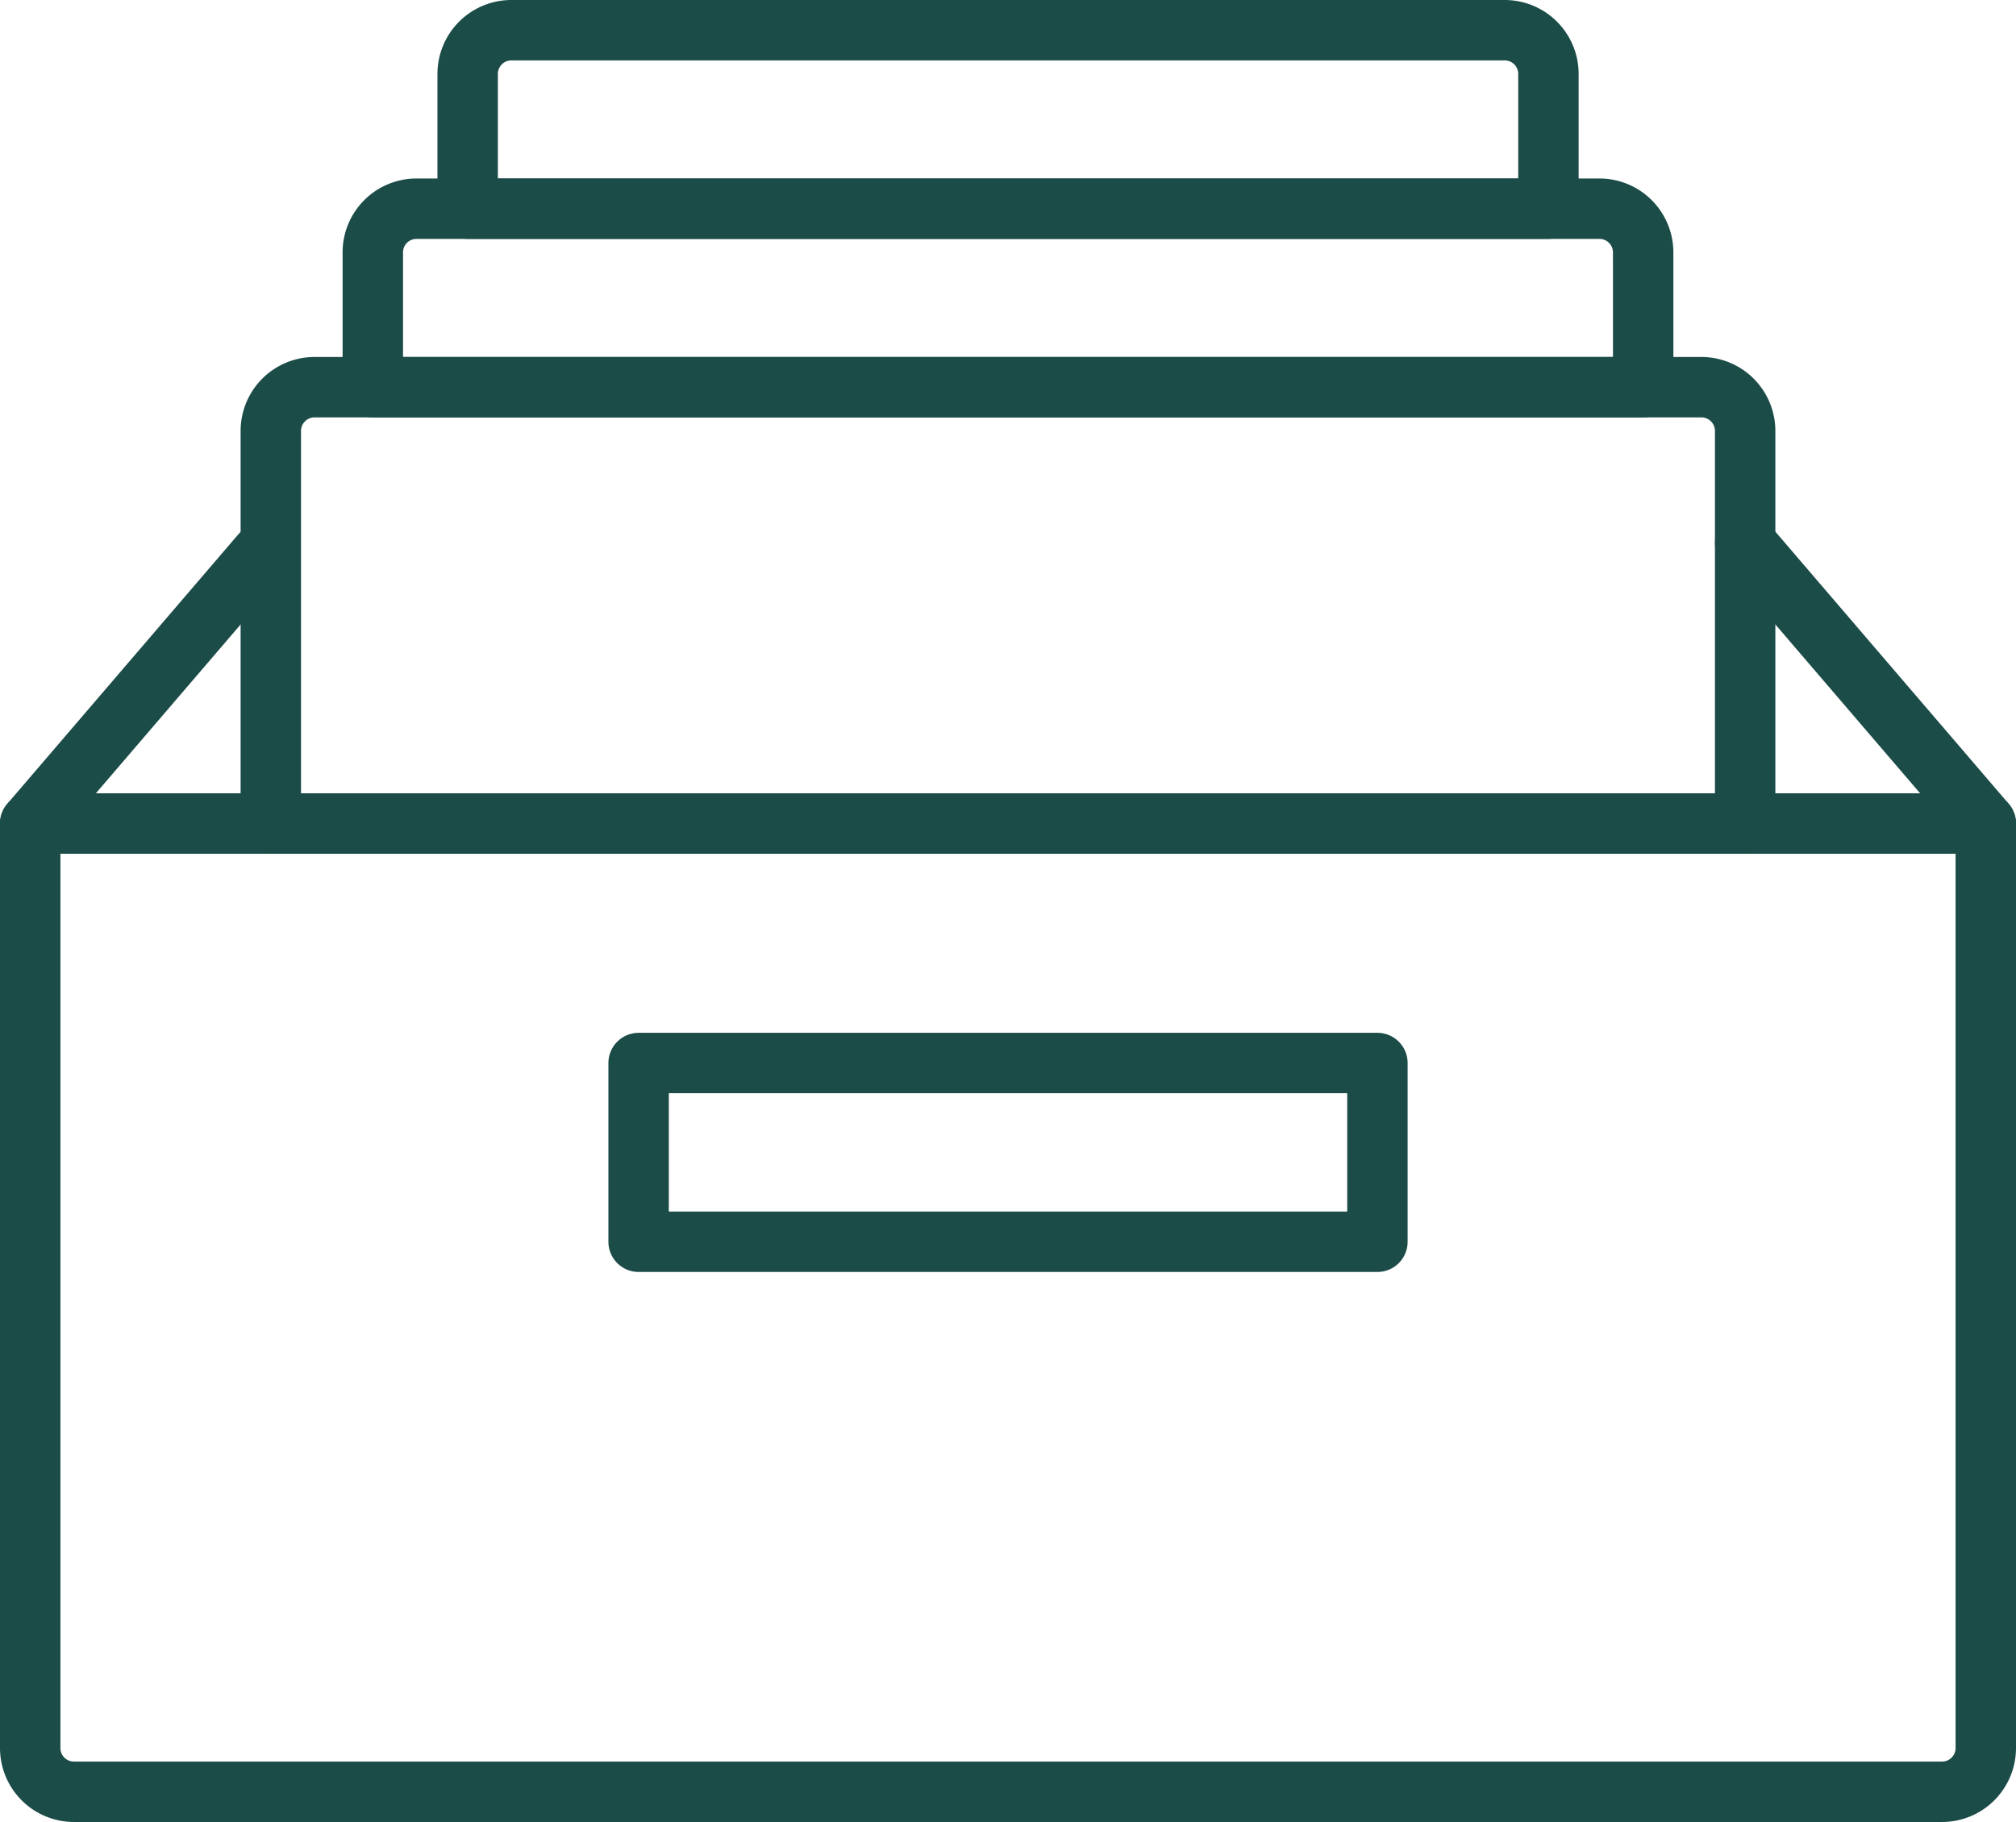
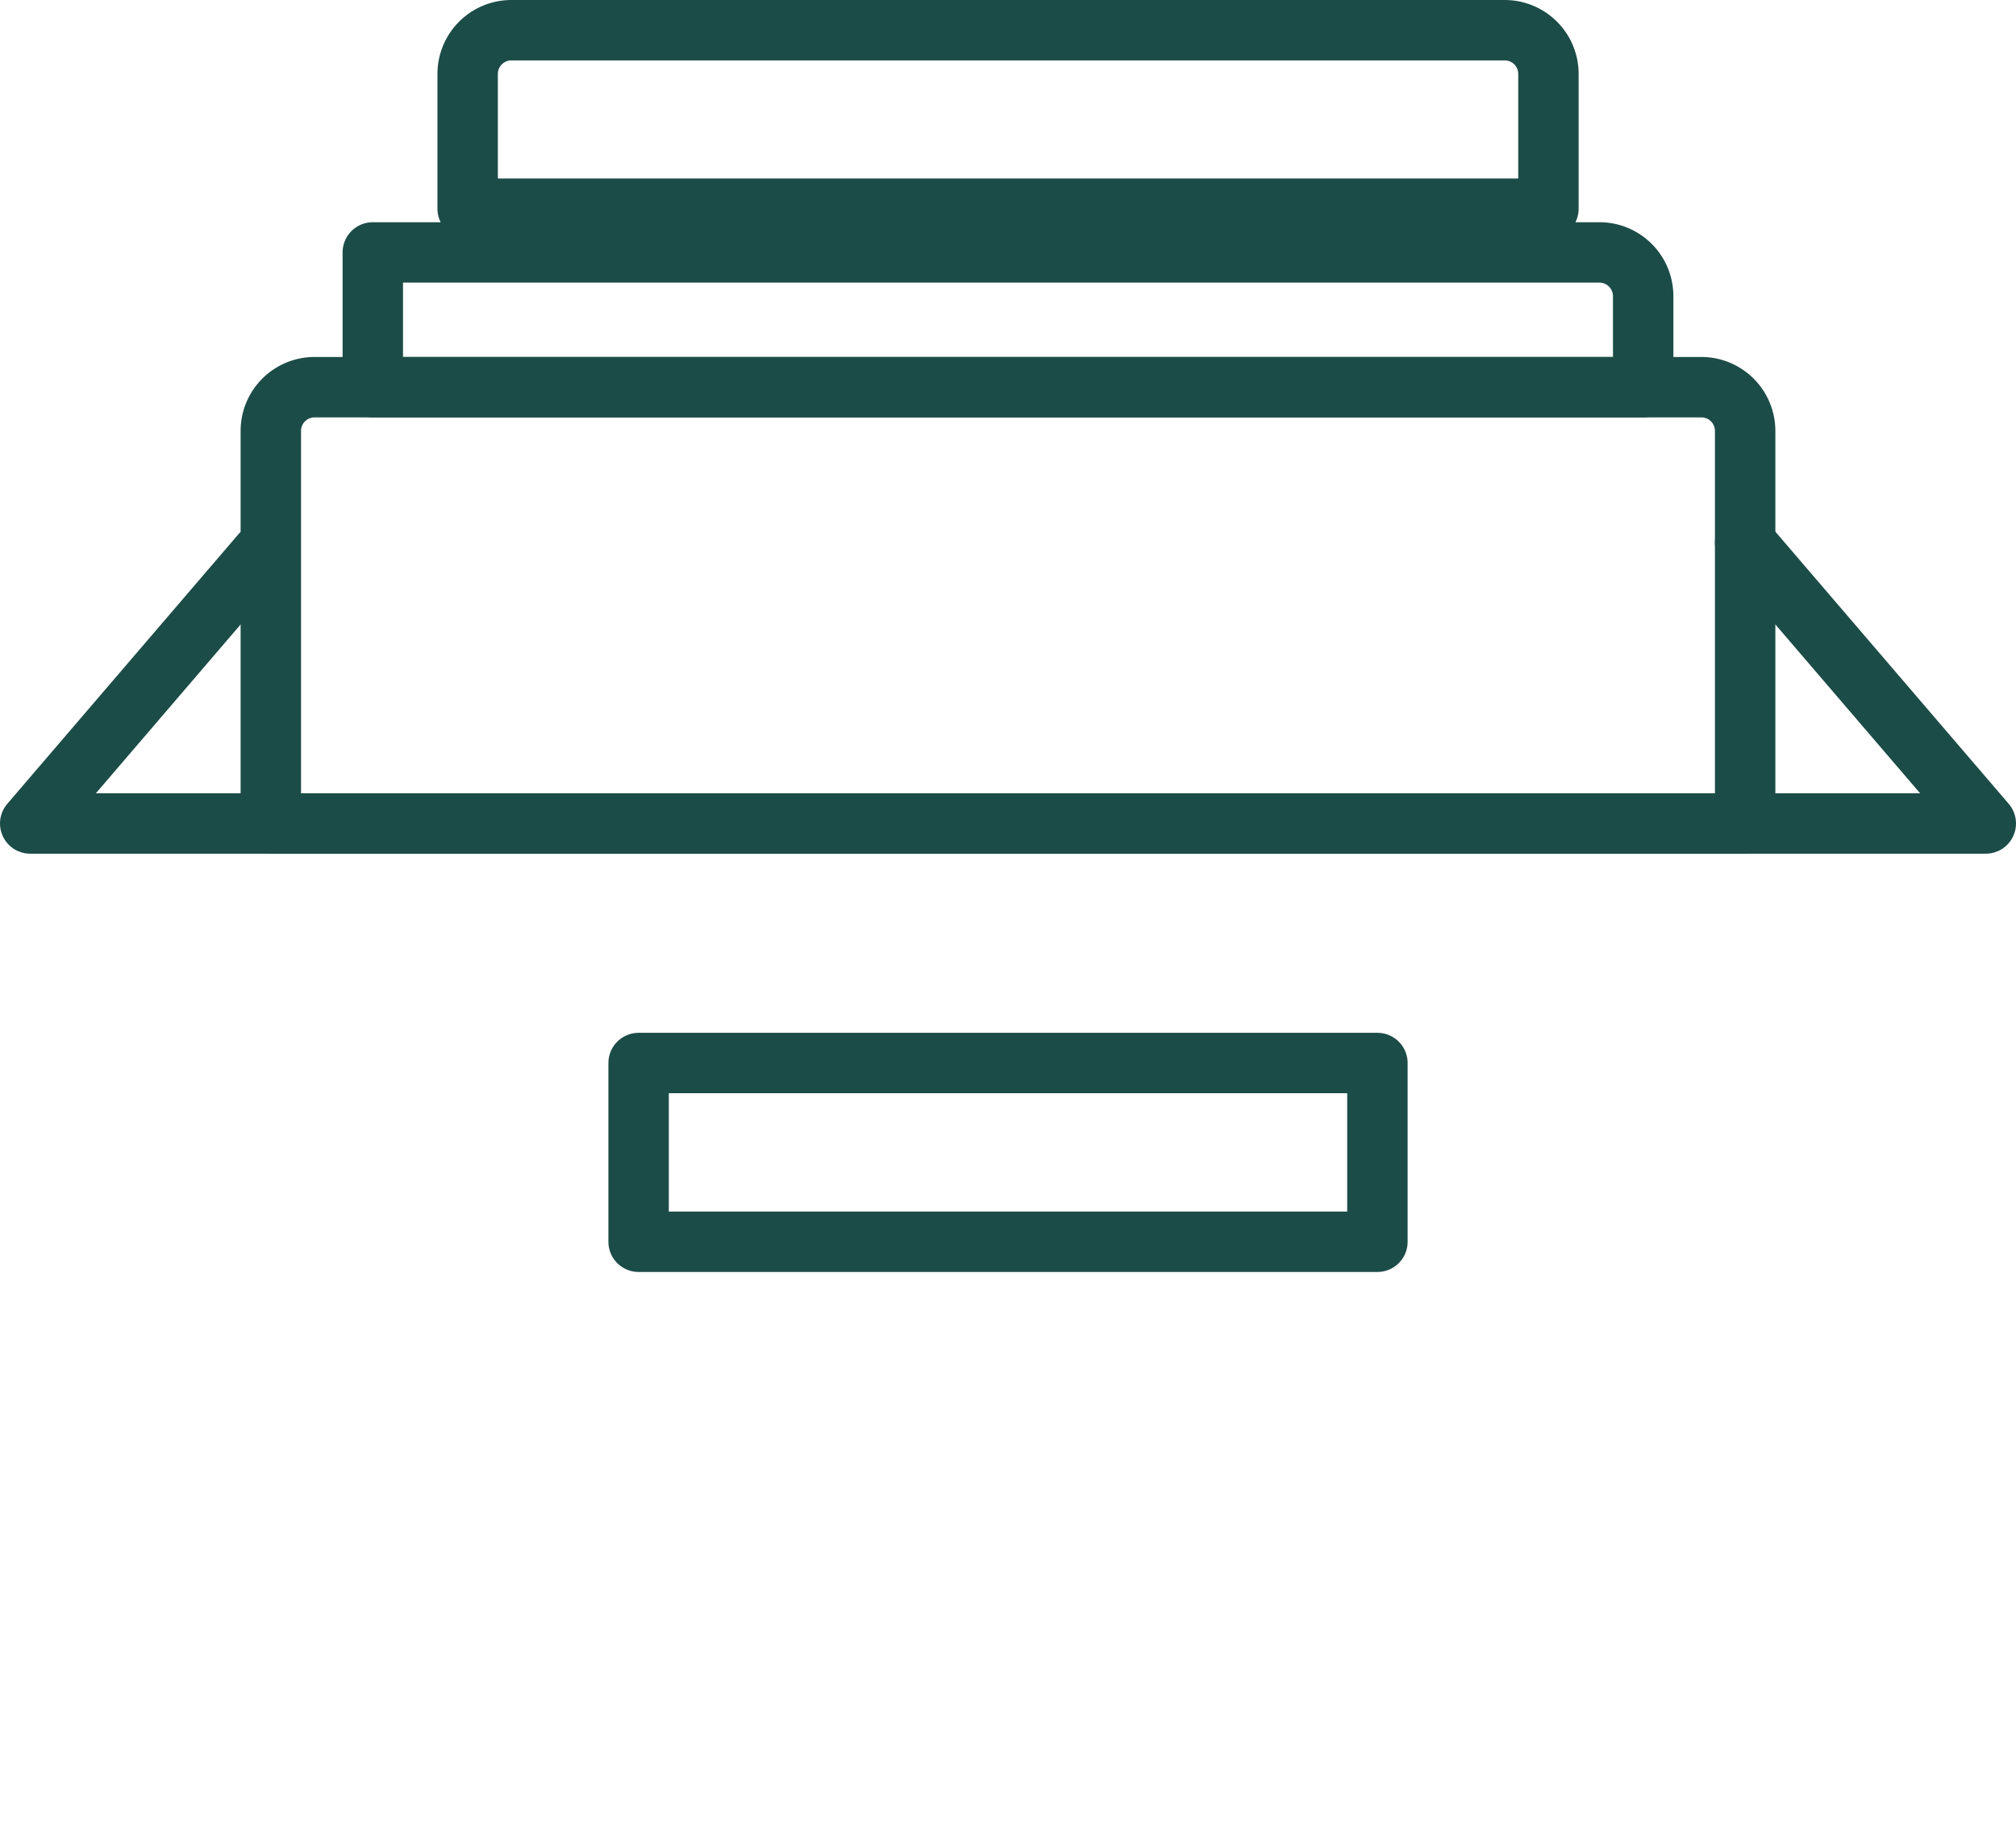
<svg xmlns="http://www.w3.org/2000/svg" width="66.736" height="60.328" viewBox="0 0 66.736 60.328">
  <defs>
    <clipPath id="clip-path">
      <rect width="66.736" height="60.328" fill="none" />
    </clipPath>
  </defs>
  <g id="Wiederholungsraster_49" data-name="Wiederholungsraster 49" clip-path="url(#clip-path)">
    <g id="Gruppe_1680" data-name="Gruppe 1680" transform="translate(0 0)">
      <g id="Gruppe_1584" data-name="Gruppe 1584" transform="translate(1 1)">
-         <path id="Pfad_743" data-name="Pfad 743" d="M64.288,51.2H2.448A1.449,1.449,0,0,1,1,49.751V19.138H65.736V49.751A1.449,1.449,0,0,1,64.288,51.2Z" transform="translate(-1 7.129)" fill="none" stroke="#1c4c48" stroke-linecap="round" stroke-linejoin="round" stroke-width="2" />
        <rect id="Rechteck_1262" data-name="Rechteck 1262" width="24.457" height="5.919" transform="translate(20.14 34.198)" fill="none" stroke="#1c4c48" stroke-linecap="round" stroke-linejoin="round" stroke-width="2" />
        <path id="Pfad_744" data-name="Pfad 744" d="M53.857,9.162H7.948A1.449,1.449,0,0,0,6.5,10.61v13H55.305v-13A1.45,1.45,0,0,0,53.857,9.162Z" transform="translate(1.465 2.658)" fill="none" stroke="#1c4c48" stroke-linecap="round" stroke-linejoin="round" stroke-width="2" />
-         <path id="Pfad_745" data-name="Pfad 745" d="M50.885,10.991H8.831V6.529a1.447,1.447,0,0,1,1.448-1.448H49.436a1.448,1.448,0,0,1,1.448,1.448Z" transform="translate(2.51 0.829)" fill="none" stroke="#1c4c48" stroke-linecap="round" stroke-linejoin="round" stroke-width="2" />
+         <path id="Pfad_745" data-name="Pfad 745" d="M50.885,10.991H8.831V6.529H49.436a1.448,1.448,0,0,1,1.448,1.448Z" transform="translate(2.51 0.829)" fill="none" stroke="#1c4c48" stroke-linecap="round" stroke-linejoin="round" stroke-width="2" />
        <path id="Pfad_746" data-name="Pfad 746" d="M46.777,6.91H11V2.448A1.448,1.448,0,0,1,12.446,1H45.329a1.448,1.448,0,0,1,1.448,1.448Z" transform="translate(3.481 -1)" fill="none" stroke="#1c4c48" stroke-linecap="round" stroke-linejoin="round" stroke-width="2" />
        <path id="Pfad_747" data-name="Pfad 747" d="M8.655,13.083,1,22.014H65.736L57.77,12.721" transform="translate(-1 4.253)" fill="none" stroke="#1c4c48" stroke-linecap="round" stroke-linejoin="round" stroke-width="2" />
      </g>
    </g>
  </g>
</svg>